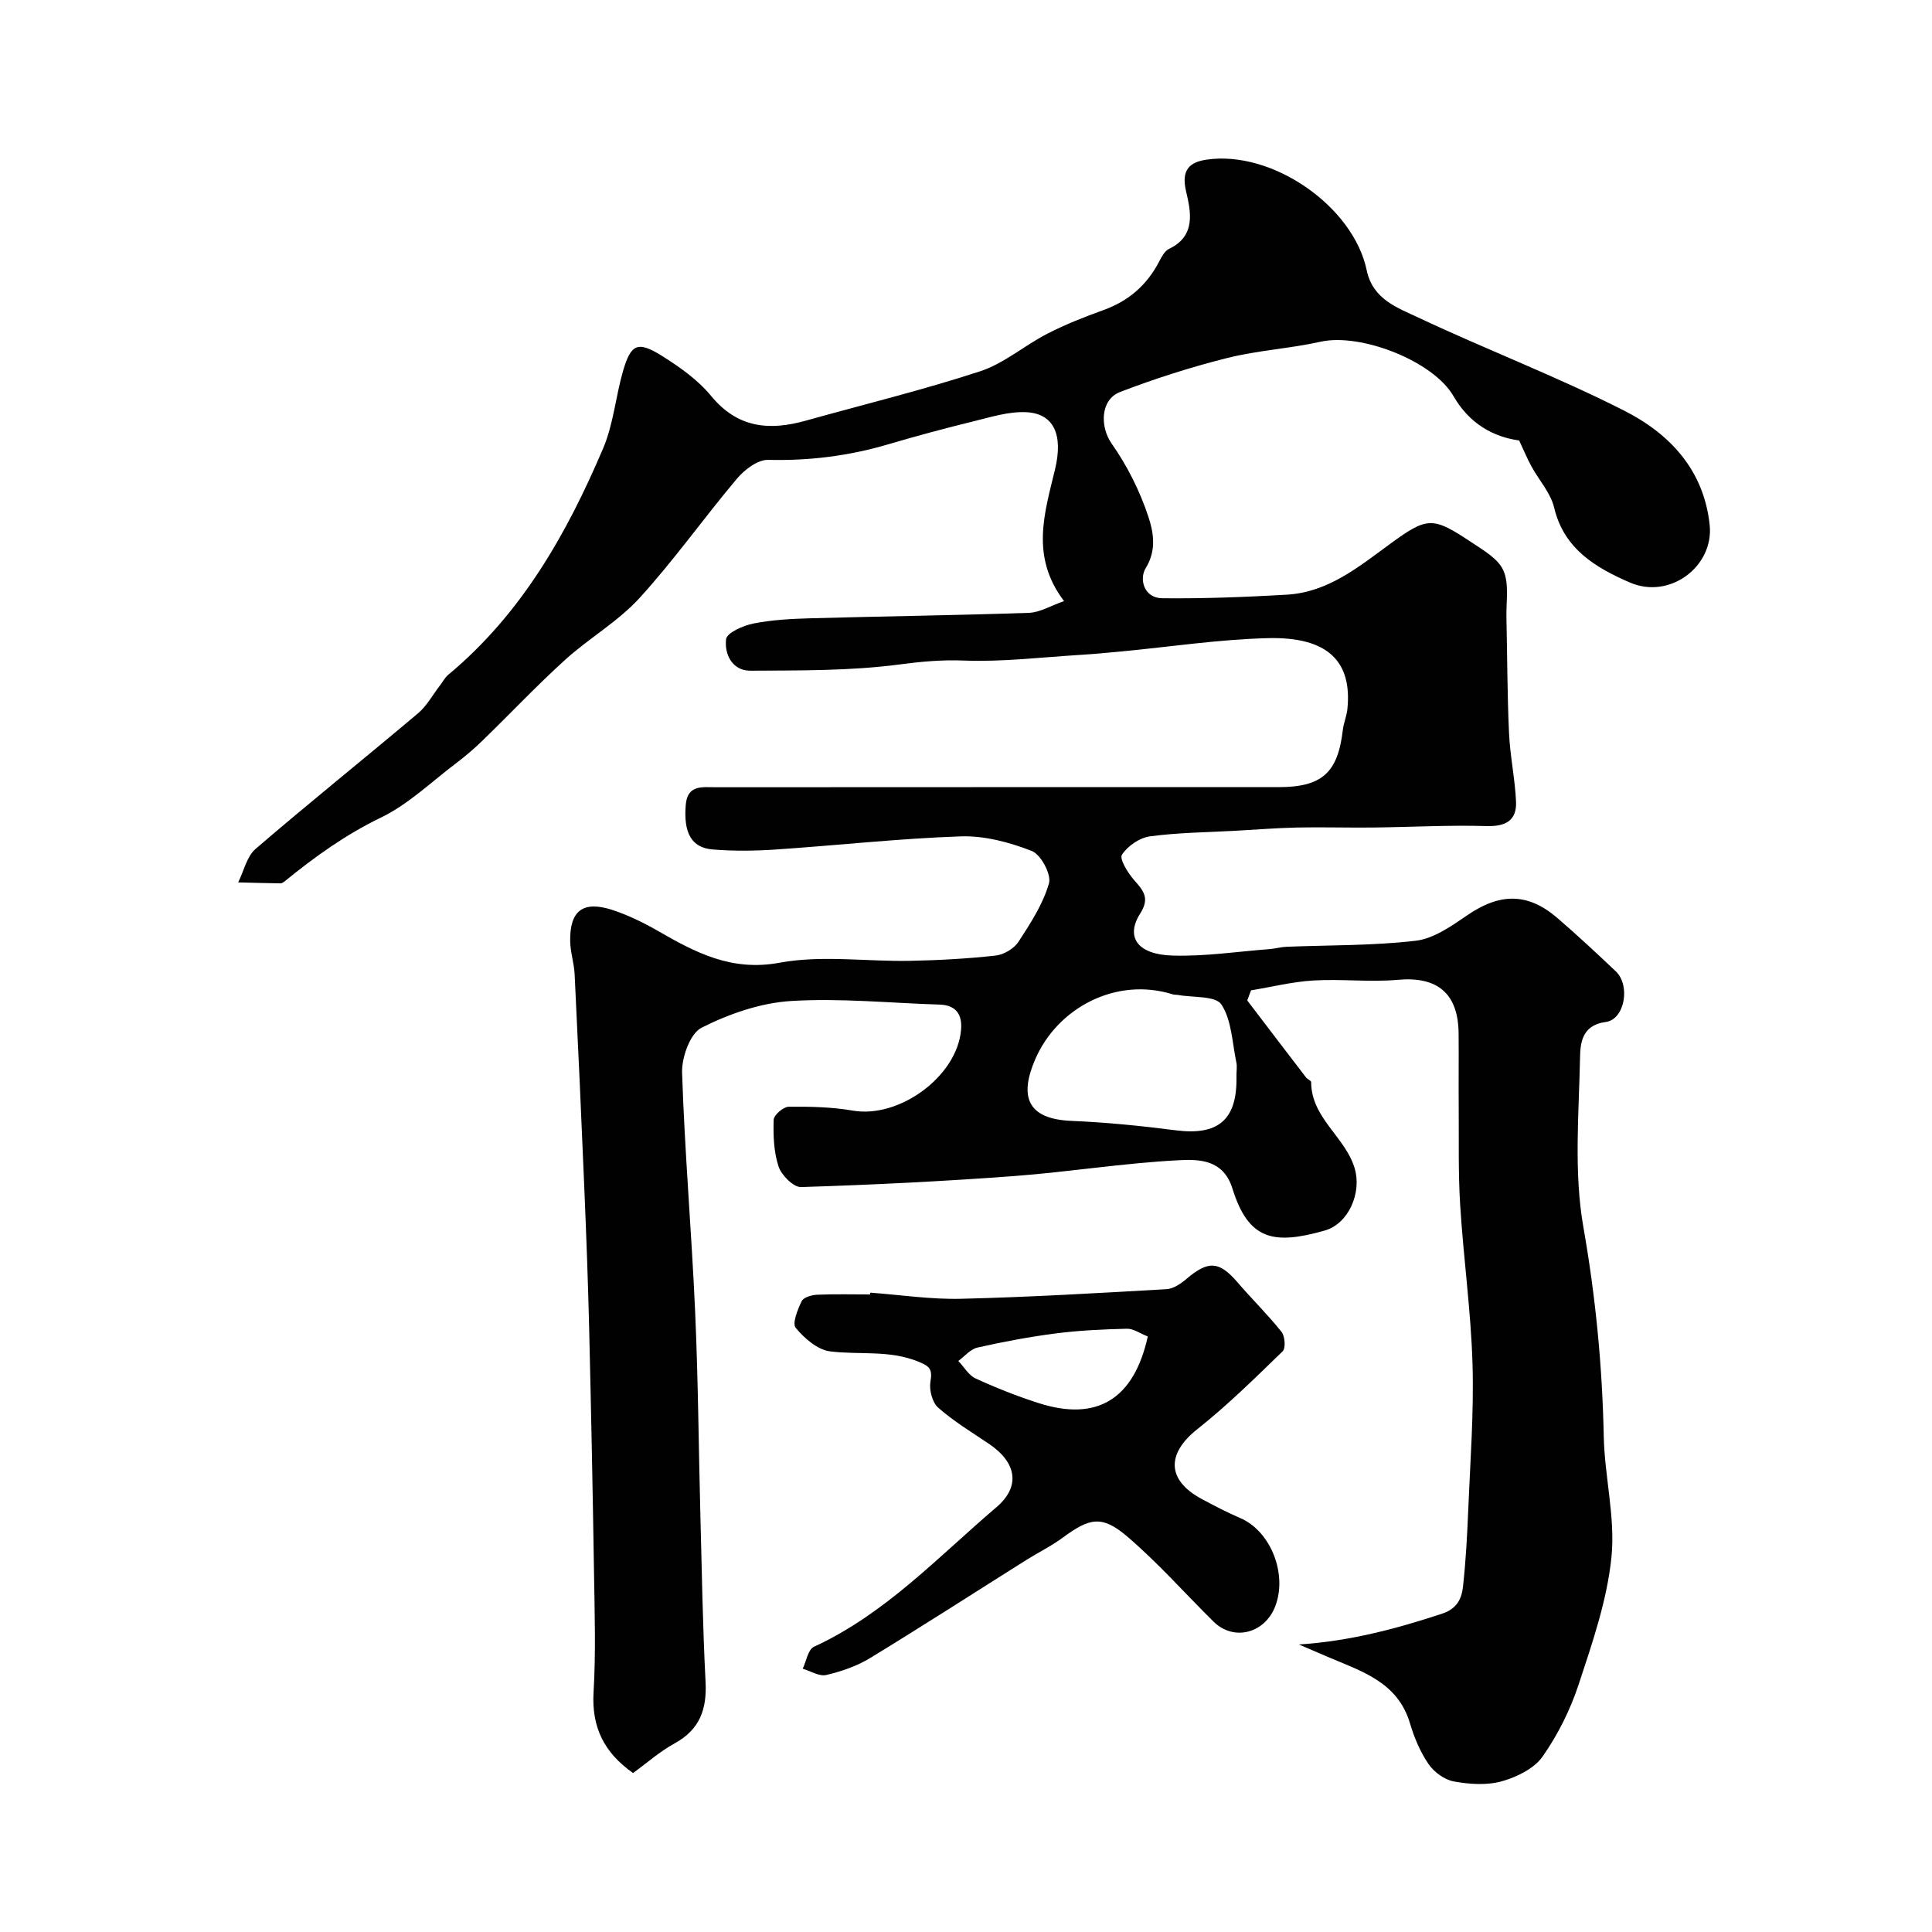
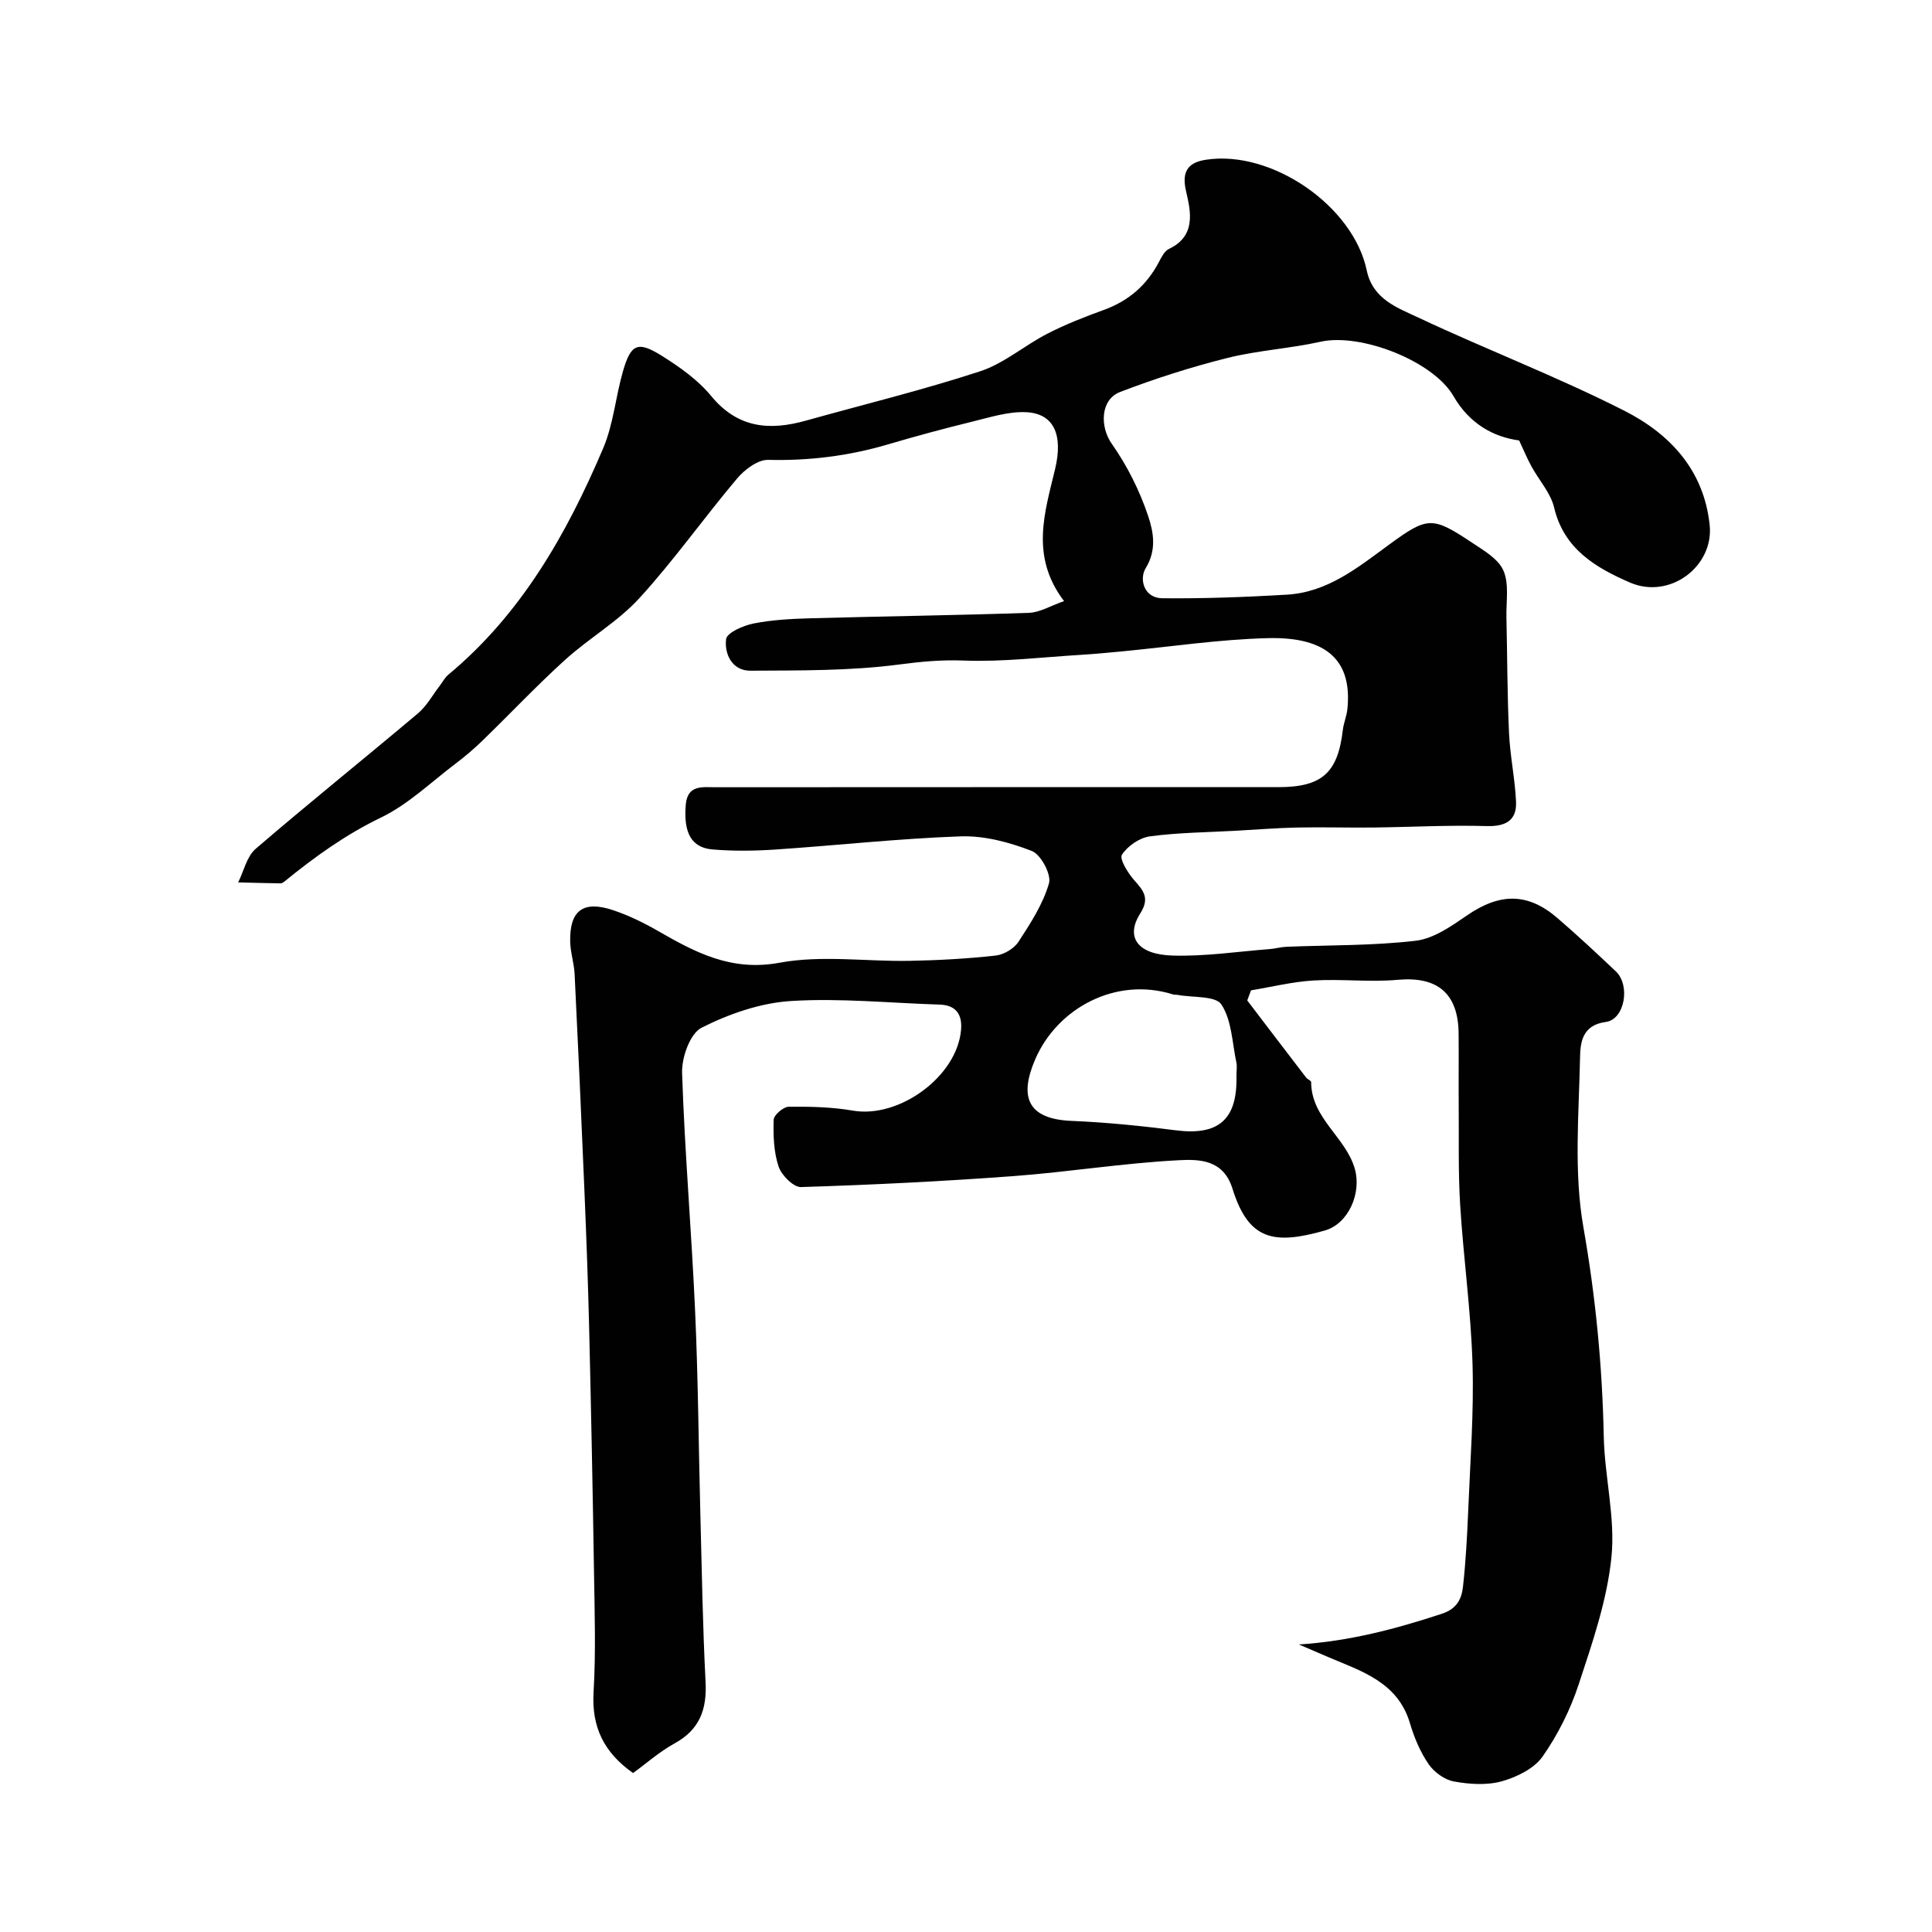
<svg xmlns="http://www.w3.org/2000/svg" enable-background="new 0 0 400 400" viewBox="0 0 400 400">
  <g fill="#010102">
    <path d="m268.92 340.47c10.47-.67 20.06-3.22 29.61-6.36 3.13-1.03 4.09-3.1 4.37-5.64.58-5.24.86-10.51 1.08-15.78.41-10.1 1.19-20.21.89-30.29-.33-11-1.88-21.95-2.56-32.95-.42-6.8-.24-13.64-.3-20.46-.04-5 .03-10-.02-15-.07-8.36-4.42-11.87-12.59-11.13-5.78.52-11.67-.21-17.48.14-4.33.26-8.61 1.33-12.91 2.04-.26.7-.52 1.39-.78 2.09 4.05 5.32 8.1 10.64 12.17 15.94.29.38 1.06.65 1.06.98.03 7.48 7.14 11.37 9.03 17.9 1.46 5.04-1.29 11.42-6.22 12.82-10.56 3-15.78 2.01-19.11-8.7-1.88-6.05-6.96-6.07-11.05-5.86-11.45.58-22.83 2.44-34.27 3.29-14.65 1.09-29.33 1.81-44 2.27-1.56.05-4.04-2.45-4.64-4.24-1.01-3.03-1.12-6.45-1.02-9.69.03-.98 2.01-2.69 3.11-2.7 4.42-.05 8.92.05 13.27.8 9.63 1.67 21.64-7.1 22.42-16.77.26-3.17-1.07-5.08-4.47-5.18-10.27-.32-20.58-1.38-30.78-.74-6.3.4-12.8 2.66-18.48 5.53-2.38 1.2-4.14 6.17-4.03 9.36.54 16.48 1.97 32.93 2.7 49.41.63 14.08.72 28.19 1.09 42.29.3 11.46.48 22.93 1.07 34.38.29 5.68-1.2 9.87-6.41 12.73-3.1 1.7-5.82 4.12-8.6 6.14-6.01-4.23-8.6-9.49-8.18-16.7.49-8.3.22-16.66.09-24.99-.26-16.77-.6-33.53-1-50.3-.23-9.6-.59-19.2-.99-28.8-.62-14.87-1.29-29.74-2.02-44.6-.11-2.28-.88-4.53-.92-6.8-.12-6.38 2.67-8.5 8.78-6.49 3.22 1.06 6.34 2.58 9.29 4.27 7.84 4.51 15.26 8.5 25.3 6.64 8.7-1.61 17.94-.22 26.93-.39 5.94-.11 11.89-.44 17.79-1.09 1.7-.19 3.81-1.44 4.73-2.86 2.49-3.82 5.08-7.81 6.31-12.1.53-1.84-1.68-5.97-3.57-6.7-4.61-1.8-9.79-3.18-14.68-3.02-12.82.44-25.6 1.87-38.42 2.73-4.31.29-8.69.34-12.99-.02-4.41-.37-6.03-3.5-5.54-9.26.36-4.21 3.51-3.61 6.19-3.62 38.83-.03 77.65-.02 116.48-.02 9.05 0 12.33-2.94 13.37-11.85.17-1.45.79-2.84.94-4.29 1.03-9.94-4.1-15.01-16.43-14.71-10.15.25-20.27 1.8-30.4 2.76-2.79.26-5.57.53-8.37.7-8.08.49-16.18 1.49-24.24 1.18-4.6-.18-8.84.22-13.38.82-10.14 1.33-20.51 1.22-30.78 1.28-3.79.02-5.41-3.47-5.03-6.53.17-1.34 3.55-2.82 5.67-3.24 3.84-.76 7.82-.97 11.75-1.08 15.1-.42 30.2-.61 45.29-1.13 2.25-.08 4.45-1.45 7.26-2.43-7.05-9.26-4-18.34-1.86-27.31 1.69-7.06-.19-11.53-6-11.8-3.61-.17-7.33 1.02-10.92 1.9-5.93 1.45-11.83 3.04-17.69 4.77-8.11 2.39-16.31 3.41-24.79 3.2-2.15-.05-4.89 2.02-6.45 3.88-6.87 8.14-13.03 16.89-20.2 24.74-4.46 4.88-10.46 8.31-15.4 12.79-5.9 5.35-11.38 11.17-17.1 16.72-1.76 1.71-3.64 3.31-5.59 4.78-5.08 3.84-9.81 8.44-15.45 11.16-7.32 3.53-13.7 8.13-19.9 13.18-.25.2-.58.43-.87.43-2.92-.04-5.85-.13-8.77-.2 1.17-2.35 1.78-5.36 3.61-6.94 11.07-9.52 22.47-18.66 33.63-28.07 1.8-1.52 3-3.76 4.47-5.67.6-.77 1.06-1.7 1.79-2.31 15.14-12.59 24.53-29.17 32.07-46.89 2.13-5.01 2.58-10.7 4.11-15.99 1.63-5.61 3.04-6.27 8.01-3.17 3.72 2.33 7.5 5 10.25 8.35 5.49 6.66 12.06 7.2 19.59 5.09 12.04-3.37 24.22-6.33 36.09-10.22 4.95-1.62 9.18-5.35 13.91-7.78 3.74-1.92 7.7-3.48 11.66-4.91 5.15-1.86 8.92-5.13 11.45-9.95.52-1 1.15-2.25 2.06-2.69 5.7-2.7 4.52-7.79 3.54-11.99-1.01-4.35.71-5.97 4.21-6.49 13.56-2.03 30.43 9.59 33.21 22.93 1.25 5.98 6.35 7.72 10.7 9.77 14.1 6.63 28.7 12.21 42.58 19.25 9.39 4.76 16.52 12.22 17.72 23.7.89 8.5-8.22 15.51-16.55 11.88-6.96-3.03-13.62-6.88-15.65-15.49-.72-3.04-3.13-5.66-4.69-8.52-.87-1.59-1.57-3.28-2.56-5.39-5.33-.71-10.32-3.49-13.58-9.16-4.2-7.3-19.21-13.13-27.52-11.28-6.37 1.42-12.98 1.78-19.29 3.36-7.52 1.88-14.95 4.26-22.19 7.03-4.22 1.61-4.17 7.3-1.8 10.68 3.22 4.58 5.84 9.79 7.6 15.1 1.06 3.19 1.79 6.94-.54 10.72-1.37 2.23-.38 6.19 3.44 6.22 8.6.09 17.21-.24 25.79-.74 8.43-.49 14.71-5.63 21.17-10.36 7.99-5.85 8.95-5.87 17.15-.42 2.45 1.63 5.49 3.38 6.53 5.82 1.2 2.79.53 6.41.61 9.67.18 8 .17 16 .54 23.99.22 4.74 1.24 9.44 1.45 14.18.17 3.95-2.26 5.14-6.1 5.03-7.82-.23-15.67.21-23.5.3-5.24.06-10.48-.11-15.72 0-4.25.09-8.49.44-12.74.67-5.92.33-11.89.37-17.75 1.16-2.14.29-4.61 1.99-5.78 3.8-.57.87 1.21 3.75 2.49 5.22 1.92 2.19 3.35 3.71 1.29 6.95-3.1 4.88-.57 8.5 6.7 8.71 6.71.2 13.45-.83 20.18-1.35 1.14-.09 2.26-.43 3.4-.47 8.93-.36 17.92-.21 26.77-1.25 3.71-.44 7.37-3.02 10.62-5.25 6.77-4.66 12.57-4.75 18.73.57 4.13 3.56 8.12 7.28 12.08 11.03 3.05 2.9 1.84 9.96-2.1 10.47-5 .65-5.26 4.48-5.32 7.4-.24 11.72-1.31 23.72.7 35.12 2.53 14.4 3.91 28.7 4.21 43.25.17 8.38 2.43 16.86 1.59 25.07-.91 8.9-3.94 17.67-6.77 26.27-1.73 5.27-4.31 10.45-7.49 14.98-1.75 2.5-5.35 4.25-8.45 5.12-3.09.86-6.69.62-9.92.03-1.93-.35-4.09-1.93-5.23-3.59-1.72-2.51-2.97-5.48-3.84-8.42-2.54-8.6-10.05-10.8-17.03-13.78-1.95-.85-3.97-1.71-5.98-2.57zm-12.92-117.99c0-.83.15-1.7-.02-2.49-.87-4.09-.95-8.74-3.1-12.02-1.21-1.84-5.89-1.4-9.01-1.98-.32-.06-.68-.01-.99-.1-11.89-3.75-24 2.87-28.55 13.43-3.24 7.51-1.88 12.37 7.55 12.75 7.2.3 14.41 1.03 21.57 1.95 8.6 1.1 12.55-2.05 12.55-10.54 0-.33 0-.66 0-1z" />
-     <path d="m180.19 267.63c6.25.46 12.52 1.42 18.76 1.27 14.2-.34 28.39-1.18 42.57-1.99 1.43-.08 2.98-1.15 4.14-2.14 4.51-3.84 6.77-3.68 10.56.73 2.98 3.47 6.26 6.68 9.11 10.25.71.89.89 3.38.23 4.02-5.73 5.56-11.45 11.2-17.7 16.15-6.39 5.07-6.3 10.56.97 14.44 2.6 1.39 5.21 2.77 7.91 3.92 6.38 2.71 9.84 11.64 7.29 18.28-2.14 5.58-8.57 7.33-12.79 3.17-5.97-5.89-11.55-12.24-17.92-17.66-5.19-4.42-7.77-3.79-13.27.27-2.35 1.74-5.02 3.04-7.5 4.6-10.8 6.79-21.52 13.71-32.42 20.35-2.73 1.67-5.93 2.76-9.07 3.5-1.44.34-3.23-.82-4.87-1.3.75-1.56 1.11-3.98 2.32-4.54 14.78-6.8 25.7-18.6 37.77-28.88 5.08-4.32 4.2-9.26-1.5-13.12-3.58-2.42-7.32-4.67-10.54-7.51-1.23-1.08-1.9-3.71-1.6-5.41.46-2.61-.22-3.2-2.58-4.15-5.99-2.42-12.19-1.33-18.24-2.1-2.58-.33-5.29-2.71-7.08-4.87-.76-.92.41-3.79 1.24-5.52.38-.79 2.06-1.28 3.17-1.33 3.66-.16 7.32-.06 10.99-.06.03-.12.04-.25.05-.37zm57.45 9.07c-1.63-.64-2.98-1.63-4.31-1.6-4.92.12-9.85.34-14.73.97-5.45.7-10.87 1.72-16.23 2.93-1.46.33-2.65 1.81-3.96 2.77 1.18 1.24 2.14 2.97 3.59 3.63 4.25 1.95 8.63 3.69 13.08 5.11 12.02 3.83 19.67-.76 22.56-13.81z" />
  </g>
</svg>